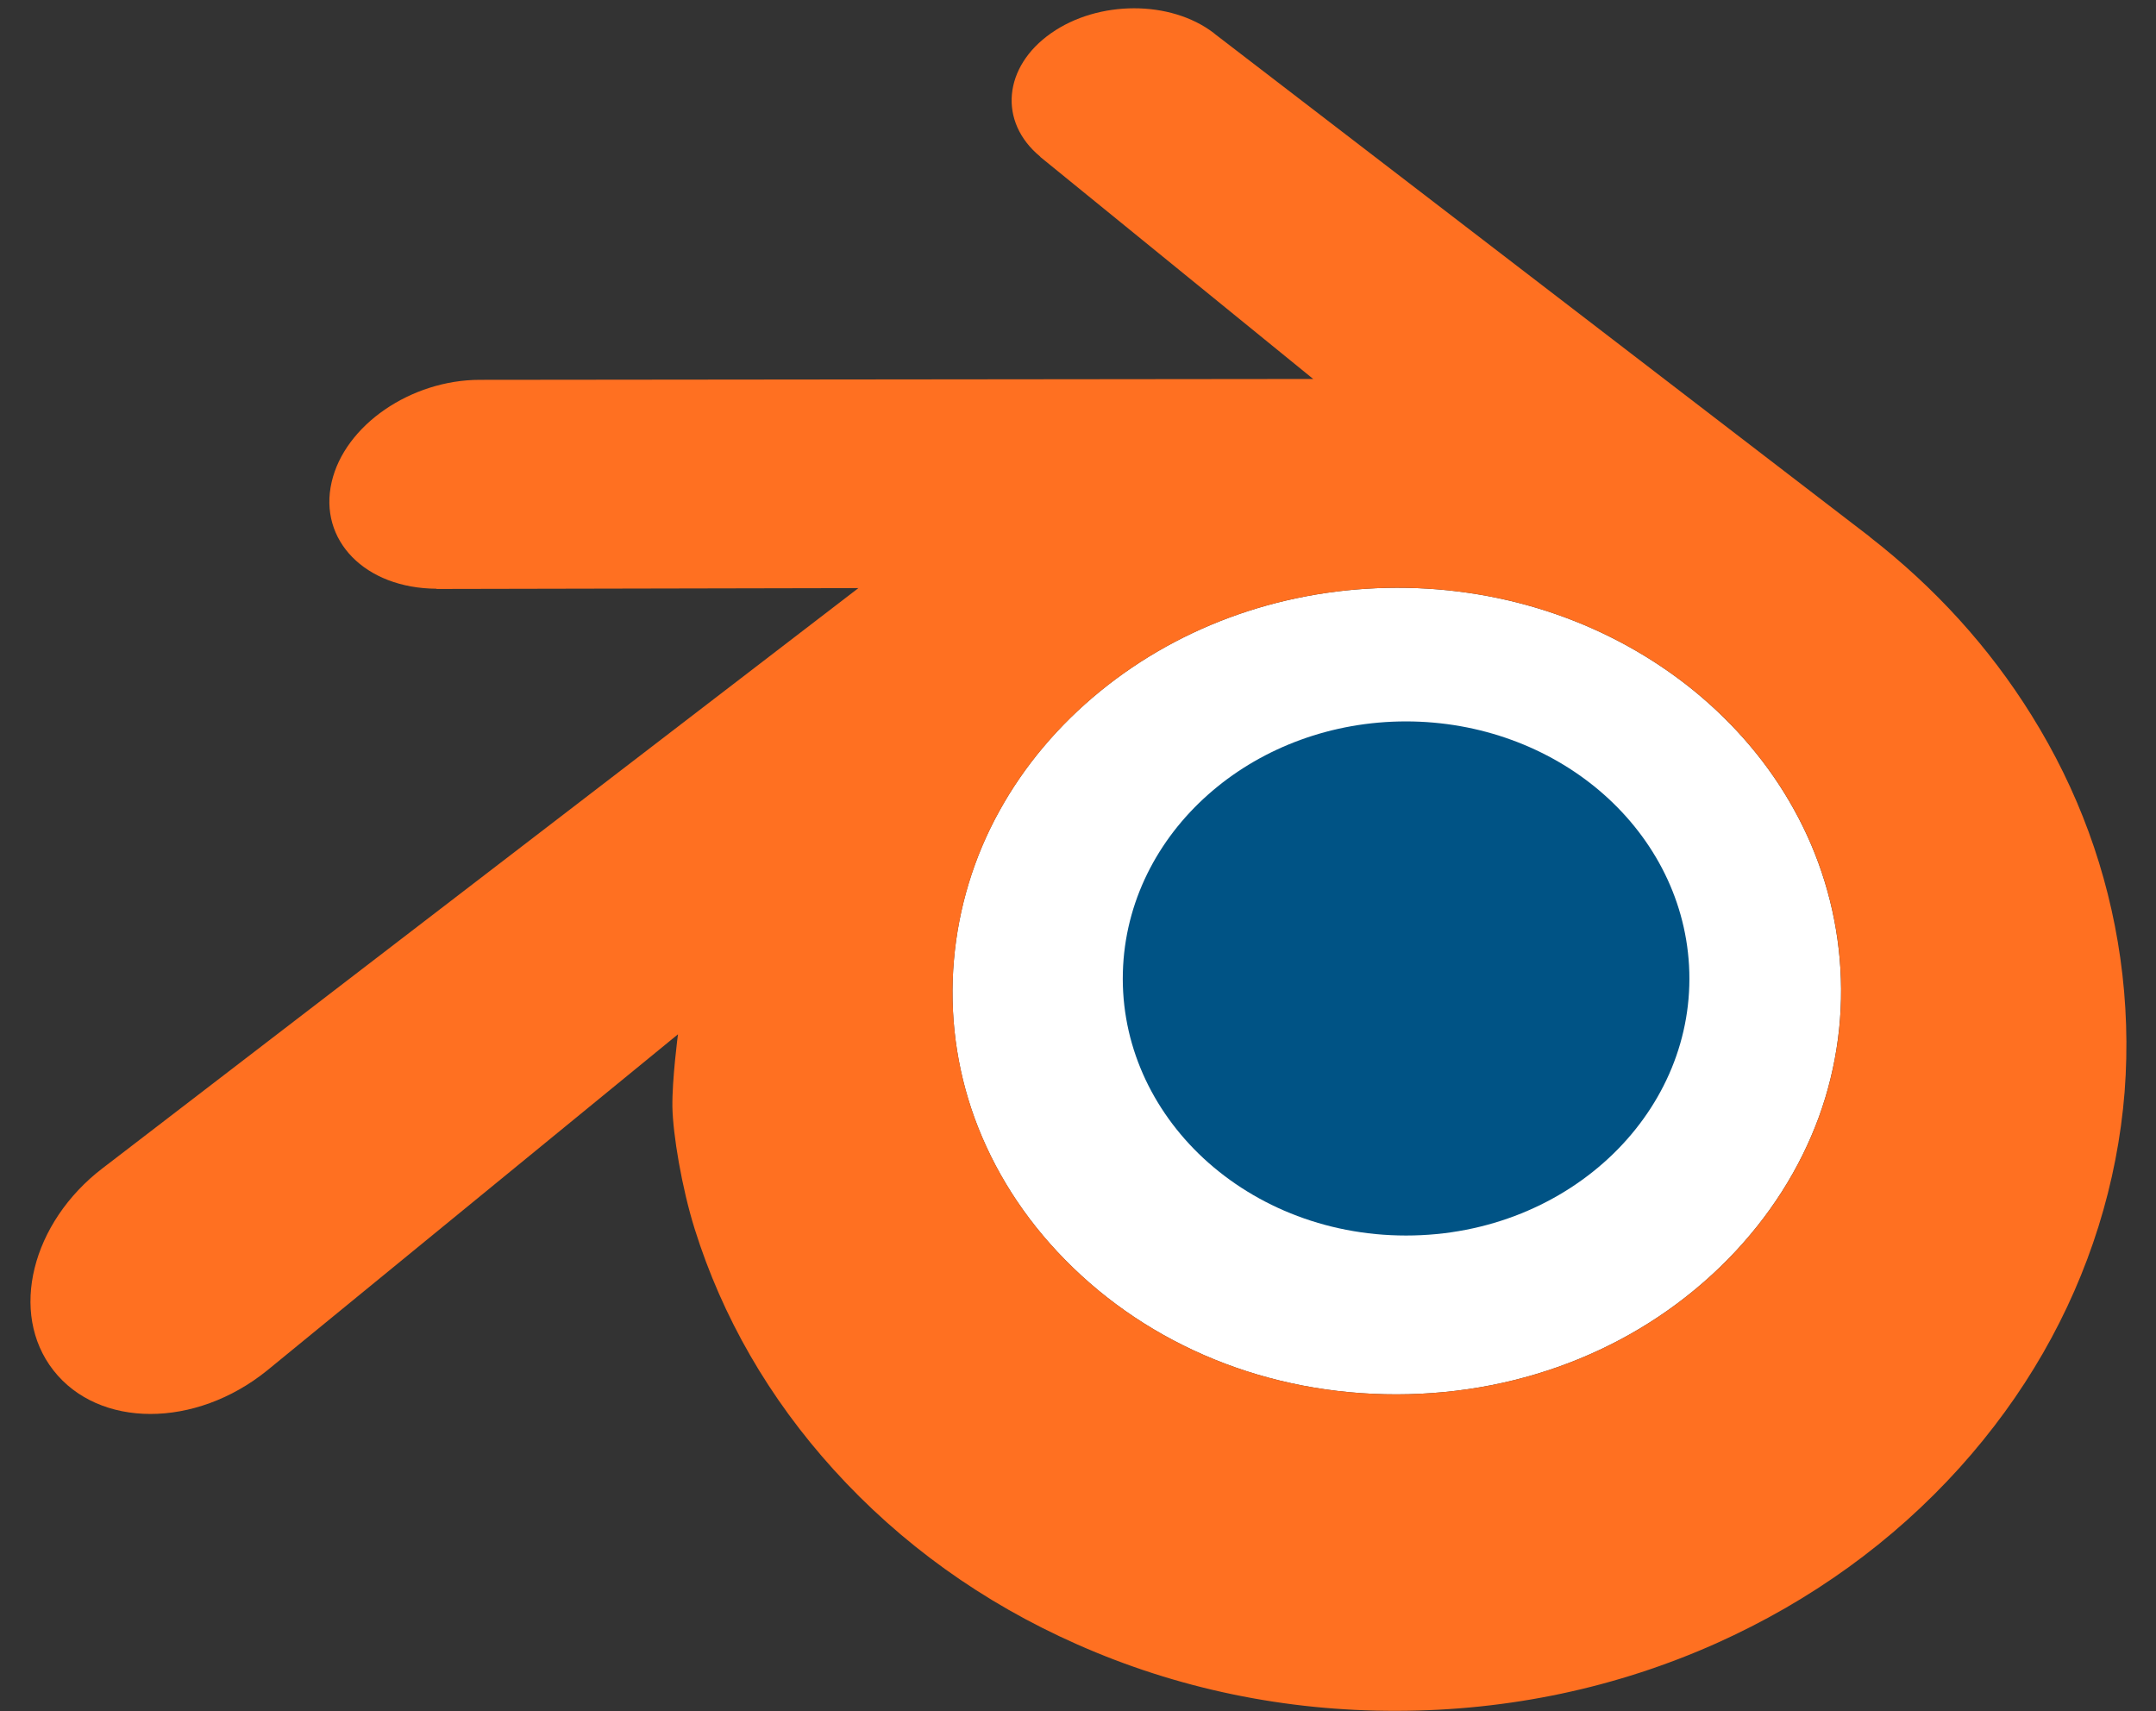
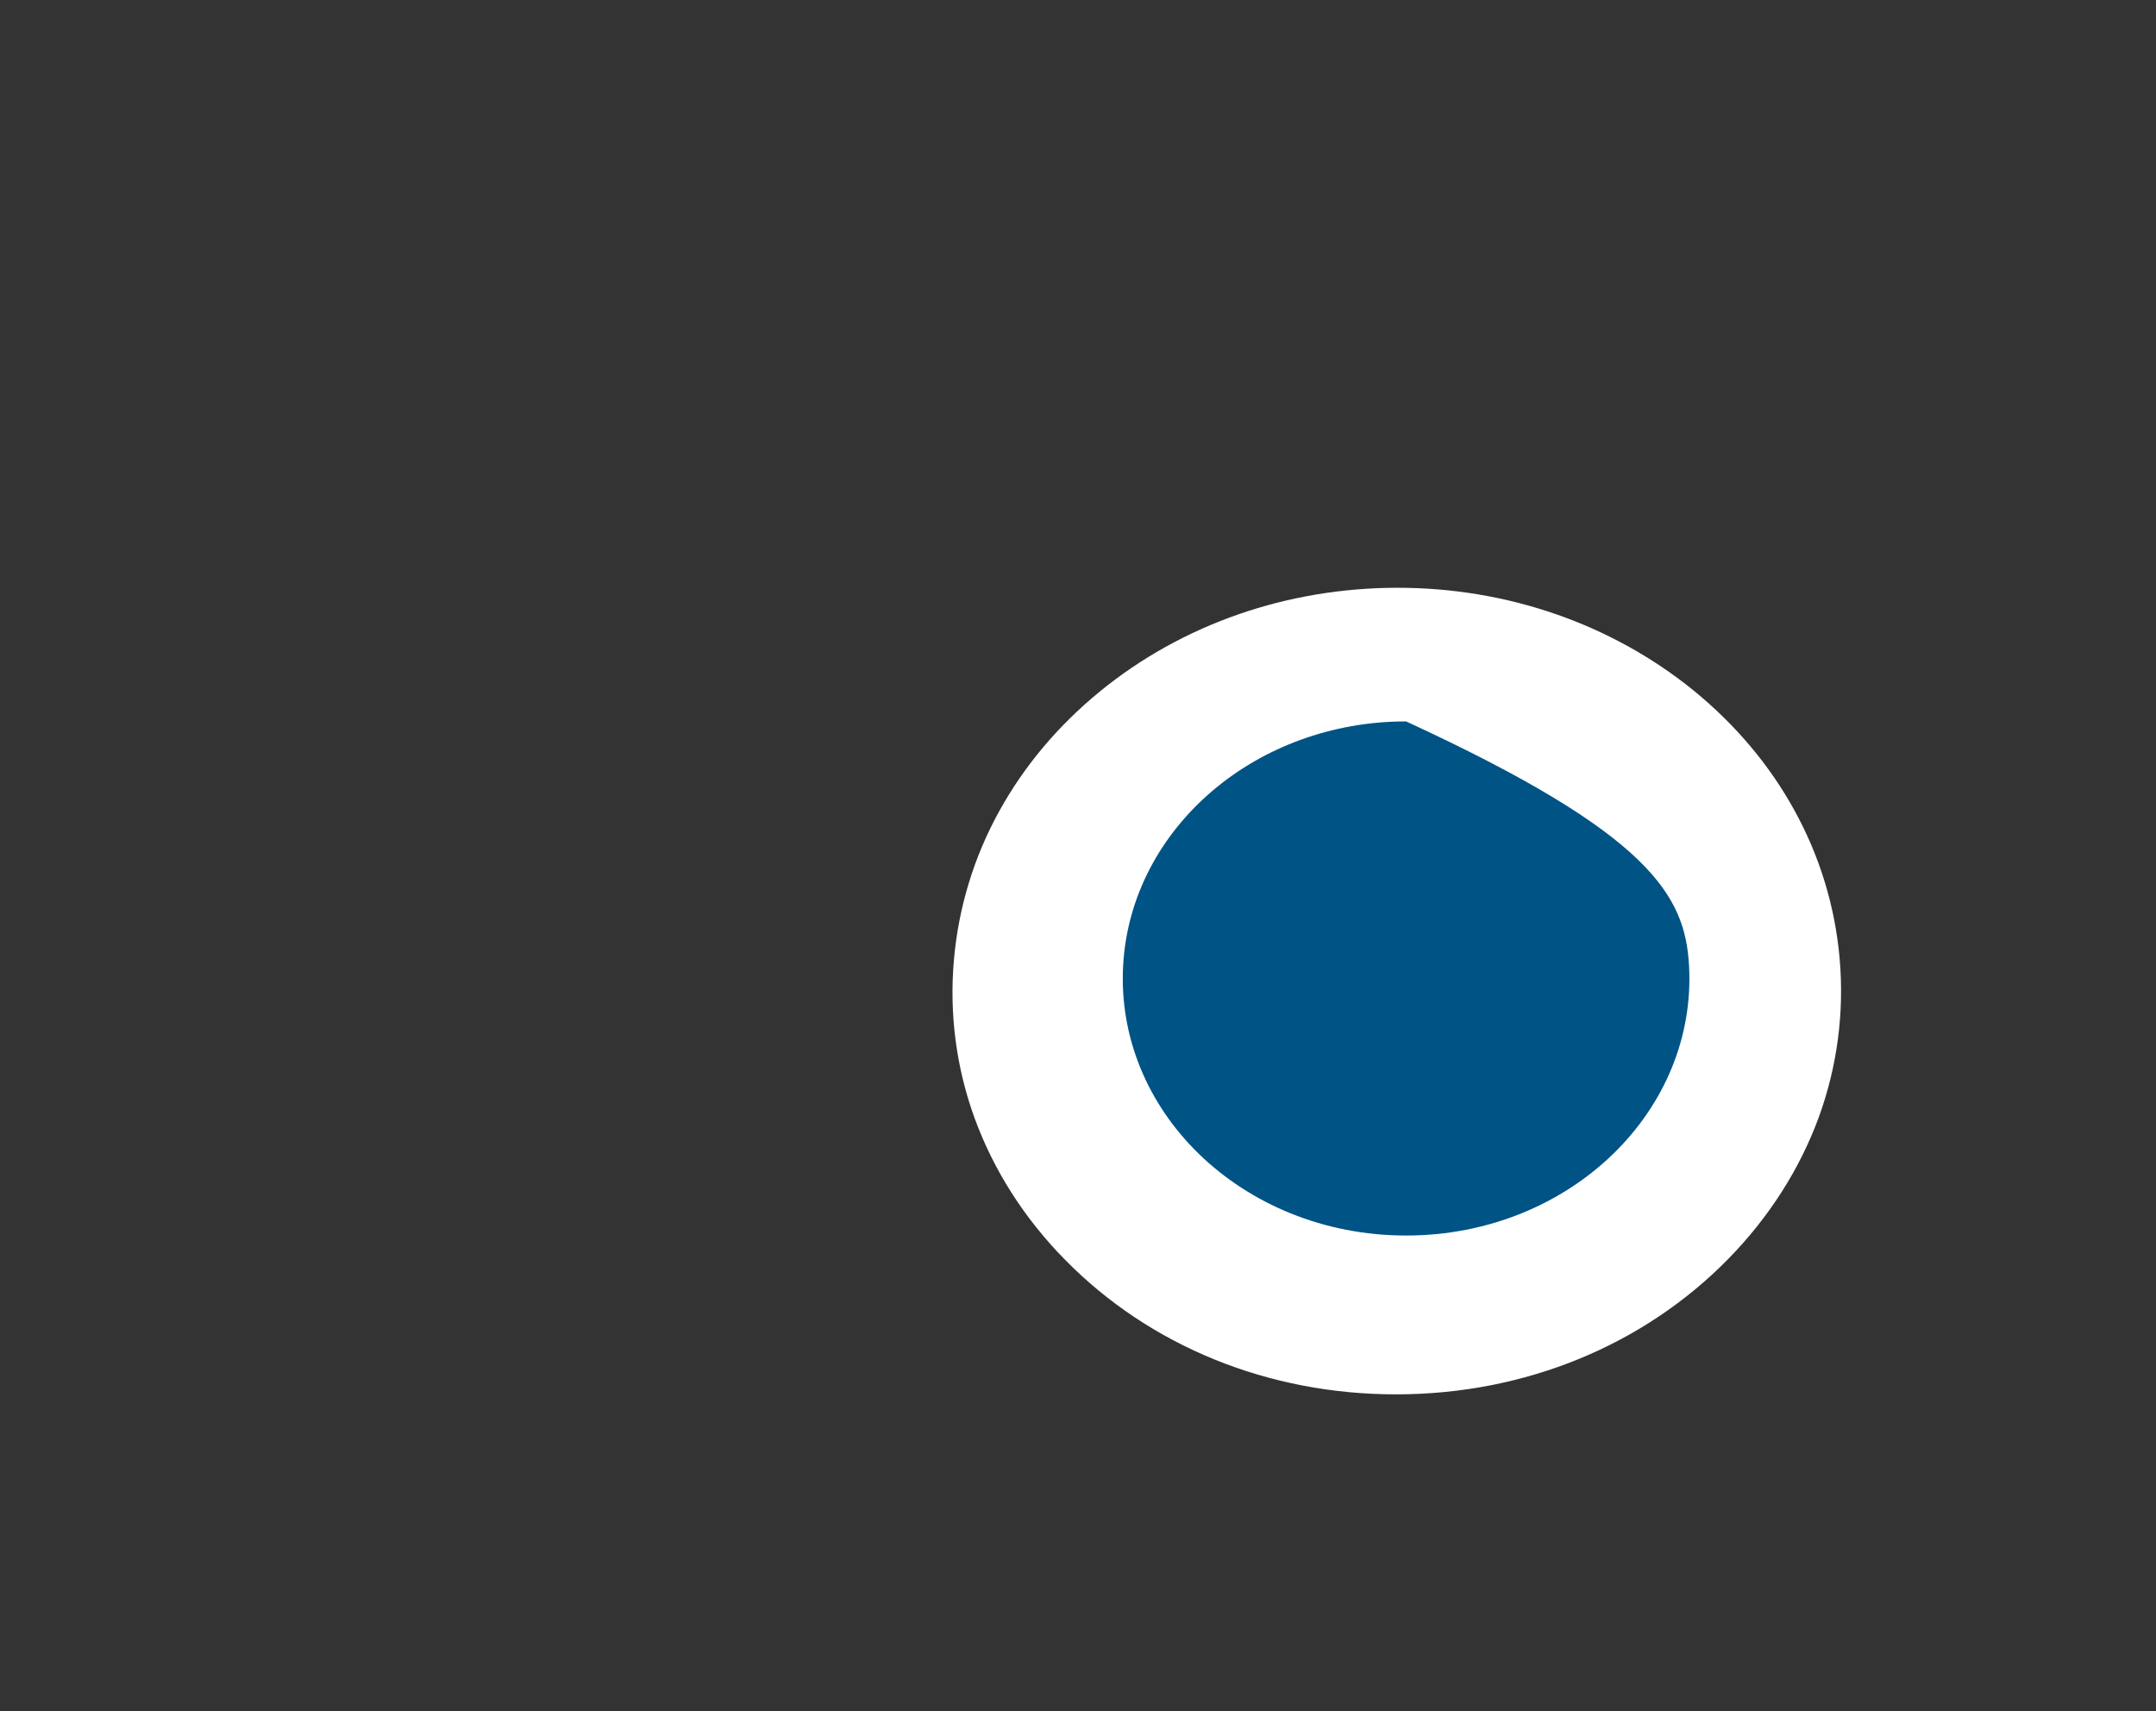
<svg xmlns="http://www.w3.org/2000/svg" width="63" height="50" viewBox="0 0 63 50" fill="none">
  <rect x="0" y="0" width="63" height="50" fill="#333333" stroke="none" />
  <g clip-path="url(#clip0_74_357)">
    <path d="M50.501 36.787C48.026 39.311 44.565 40.739 40.816 40.744C37.065 40.751 33.601 39.334 31.127 36.817C29.917 35.59 29.031 34.182 28.48 32.677C27.941 31.199 27.736 29.619 27.874 28.054C28.006 26.526 28.457 25.041 29.201 23.699C29.925 22.386 30.919 21.202 32.146 20.2C34.55 18.239 37.611 17.18 40.816 17.175C44.022 17.17 47.08 18.224 49.486 20.175C50.711 21.174 51.705 22.354 52.426 23.664C53.17 25.006 53.624 26.489 53.756 28.016C53.894 29.584 53.686 31.162 53.148 32.642C52.597 34.145 51.708 35.554 50.501 36.787Z" fill="white" />
-     <path d="M32.819 28.215C32.932 26.174 33.934 24.373 35.441 23.098C36.921 21.843 38.915 21.08 41.086 21.08C43.26 21.082 45.251 21.846 46.731 23.098C48.239 24.375 49.24 26.174 49.355 28.215C49.471 30.313 48.627 32.264 47.147 33.709C45.639 35.179 43.49 36.103 41.086 36.103C38.682 36.103 36.531 35.179 35.023 33.709C33.545 32.264 32.704 30.313 32.819 28.215Z" fill="#005385" />
-     <path d="M19.648 32.346C19.663 33.143 19.919 34.696 20.299 35.91C21.103 38.477 22.466 40.854 24.364 42.948C26.312 45.099 28.707 46.827 31.477 48.051C34.389 49.341 37.542 50 40.815 49.992C44.089 49.987 47.242 49.319 50.152 48.019C52.919 46.779 55.313 45.046 57.259 42.89C59.155 40.786 60.515 38.407 61.319 35.84C61.719 34.56 61.977 33.241 62.083 31.906C62.183 30.603 62.14 29.291 61.957 27.996C61.597 25.457 60.718 23.075 59.365 20.904C58.126 18.91 56.533 17.162 54.637 15.69L54.639 15.687L35.511 1.002C35.496 0.989 35.478 0.974 35.463 0.962C34.204 -0 32.095 0.002 30.715 0.969C29.318 1.946 29.16 3.561 30.4 4.58L30.395 4.583L38.373 11.074L14.049 11.099H14.016C12.007 11.102 10.074 12.422 9.691 14.087C9.3 15.785 10.665 17.192 12.756 17.203L12.754 17.21L25.083 17.185L3.082 34.072C3.054 34.095 3.024 34.115 2.999 34.135C0.925 35.722 0.254 38.367 1.559 40.04C2.886 41.74 5.706 41.743 7.805 40.047L19.811 30.223C19.811 30.223 19.636 31.55 19.648 32.346ZM50.502 36.787C48.028 39.311 44.567 40.739 40.818 40.744C37.066 40.751 33.603 39.334 31.128 36.817C29.919 35.59 29.032 34.182 28.481 32.677C27.943 31.2 27.737 29.619 27.875 28.054C28.008 26.526 28.459 25.041 29.203 23.699C29.926 22.387 30.921 21.202 32.148 20.2C34.552 18.239 37.612 17.18 40.818 17.175C44.023 17.17 47.081 18.224 49.488 20.175C50.713 21.174 51.707 22.354 52.428 23.664C53.172 25.006 53.625 26.489 53.758 28.016C53.896 29.584 53.688 31.162 53.149 32.642C52.598 34.145 51.709 35.555 50.502 36.787Z" fill="#FF7021" />
+     <path d="M32.819 28.215C32.932 26.174 33.934 24.373 35.441 23.098C36.921 21.843 38.915 21.08 41.086 21.08C48.239 24.375 49.24 26.174 49.355 28.215C49.471 30.313 48.627 32.264 47.147 33.709C45.639 35.179 43.49 36.103 41.086 36.103C38.682 36.103 36.531 35.179 35.023 33.709C33.545 32.264 32.704 30.313 32.819 28.215Z" fill="#005385" />
  </g>
  <defs>
    <clipPath id="clip0_74_357">
      <rect width="62.438" height="50" fill="white" />
    </clipPath>
  </defs>
</svg>